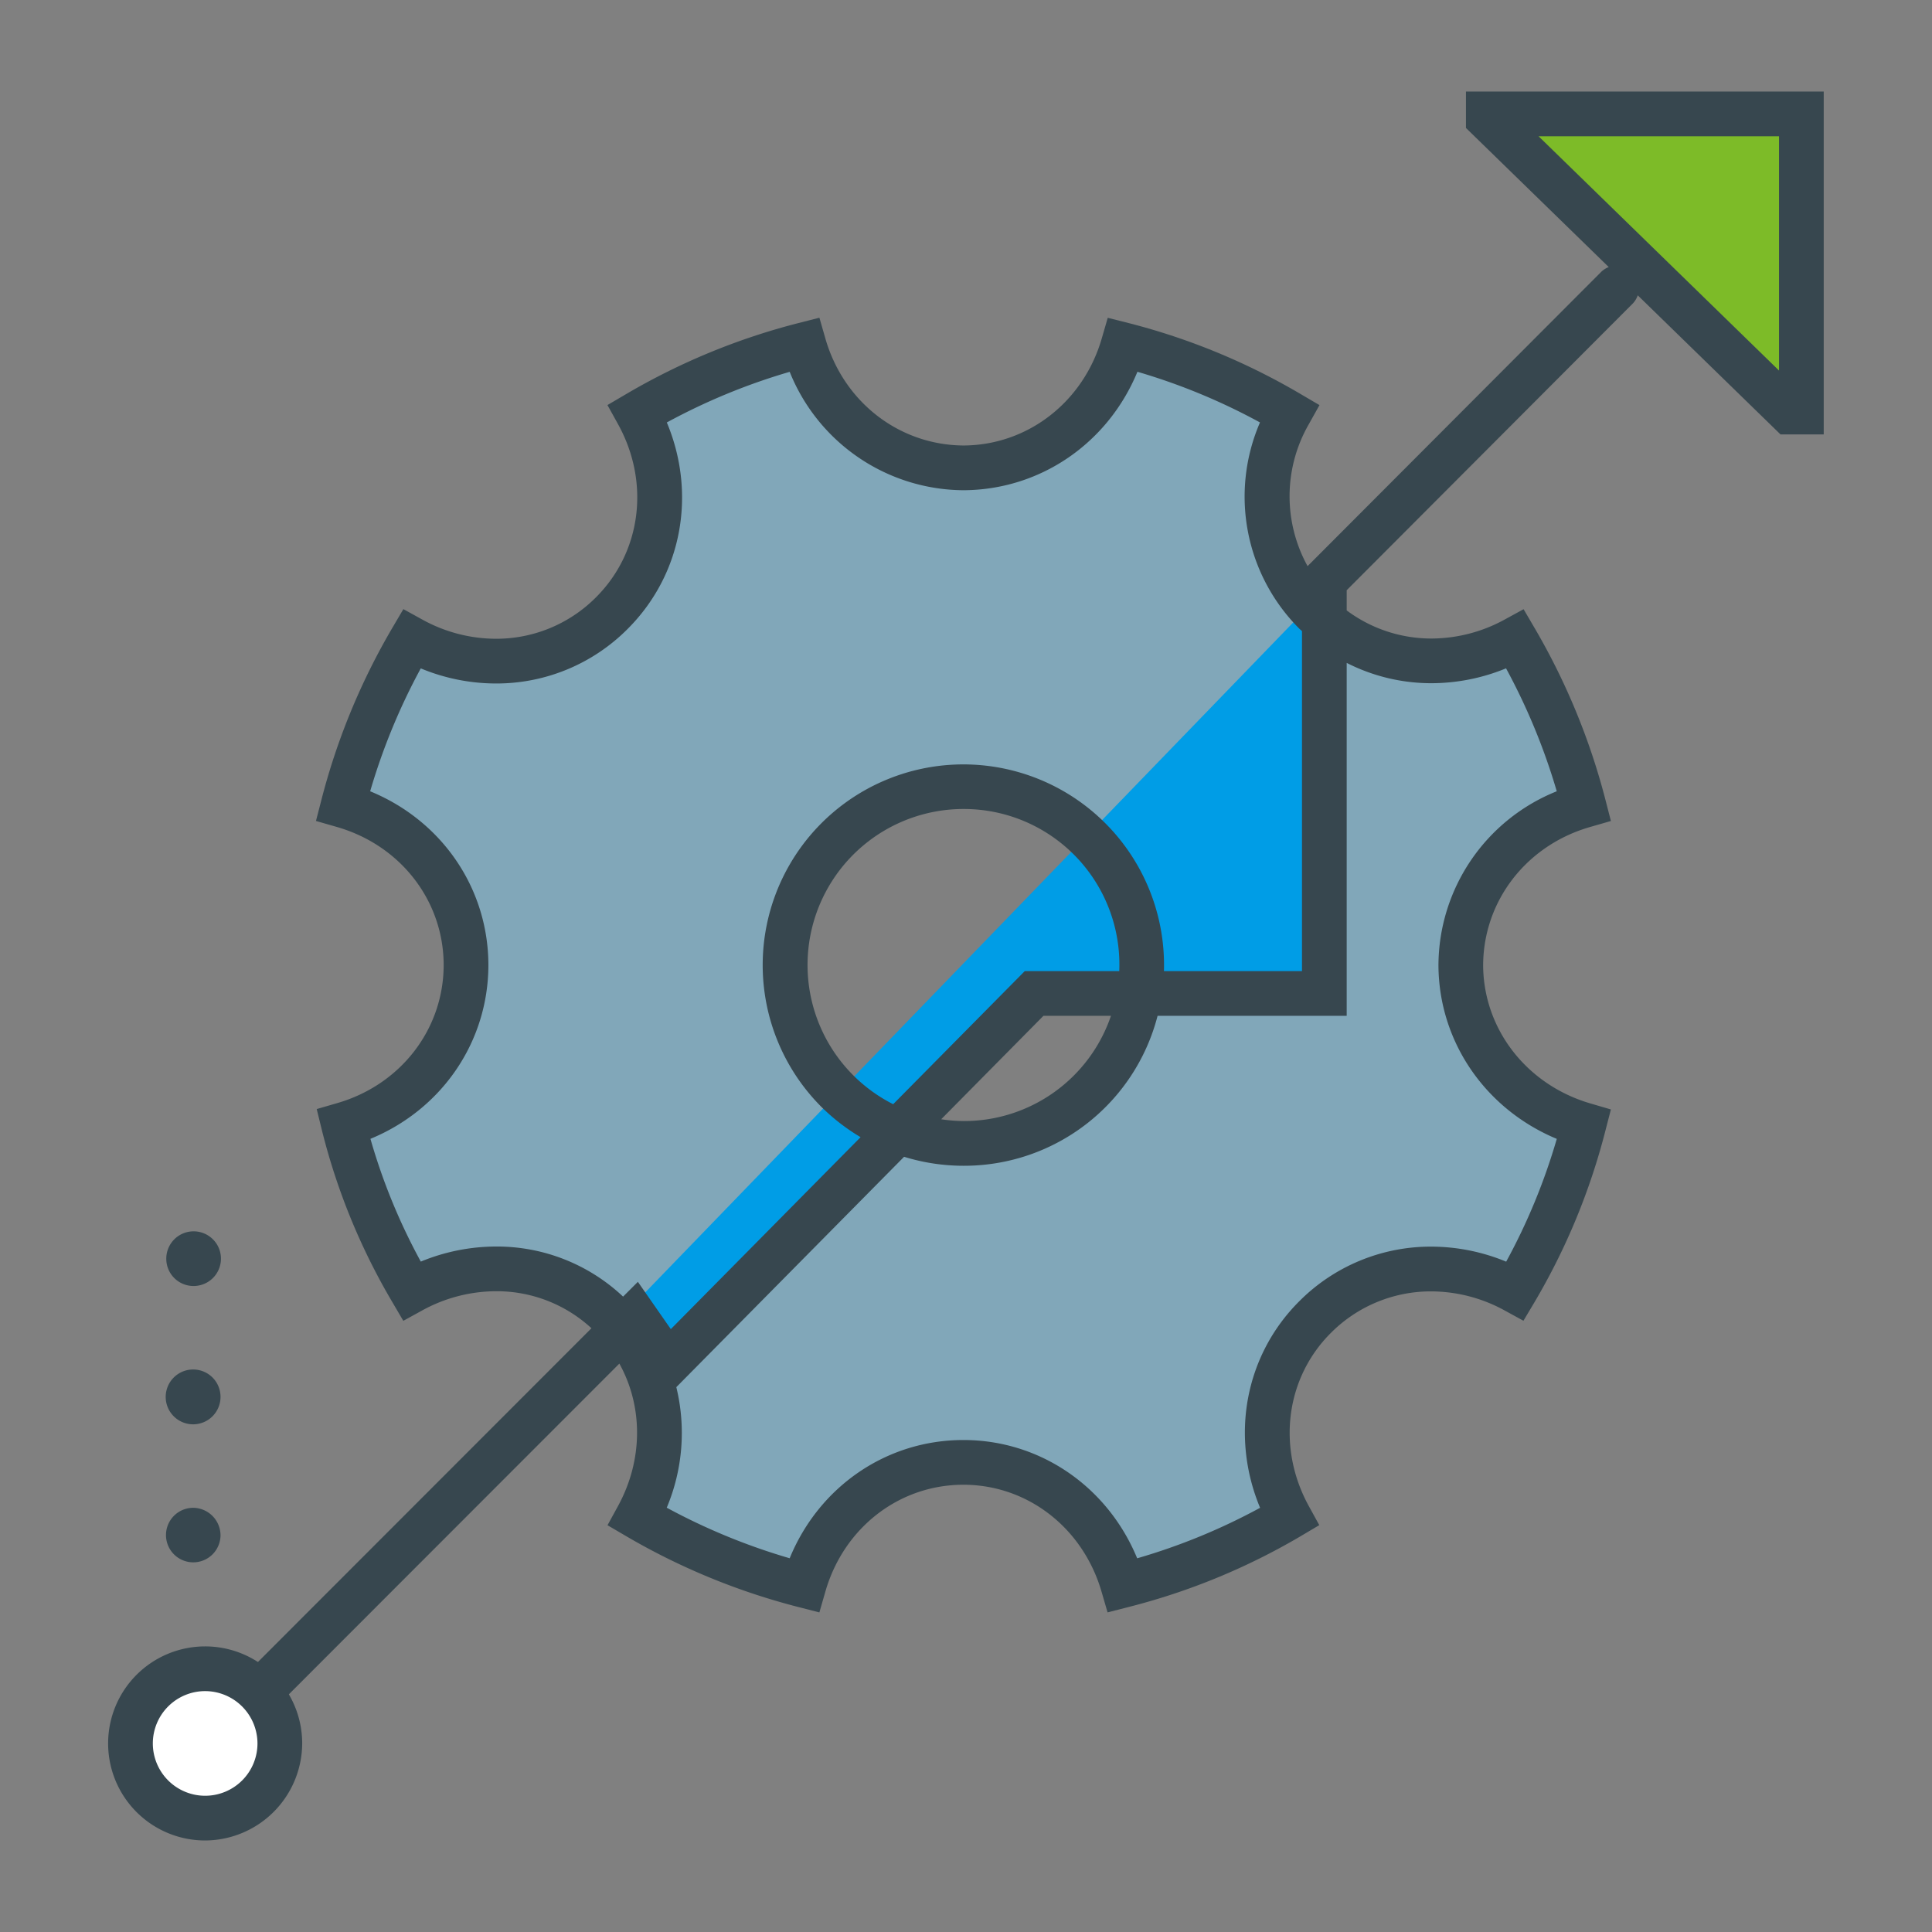
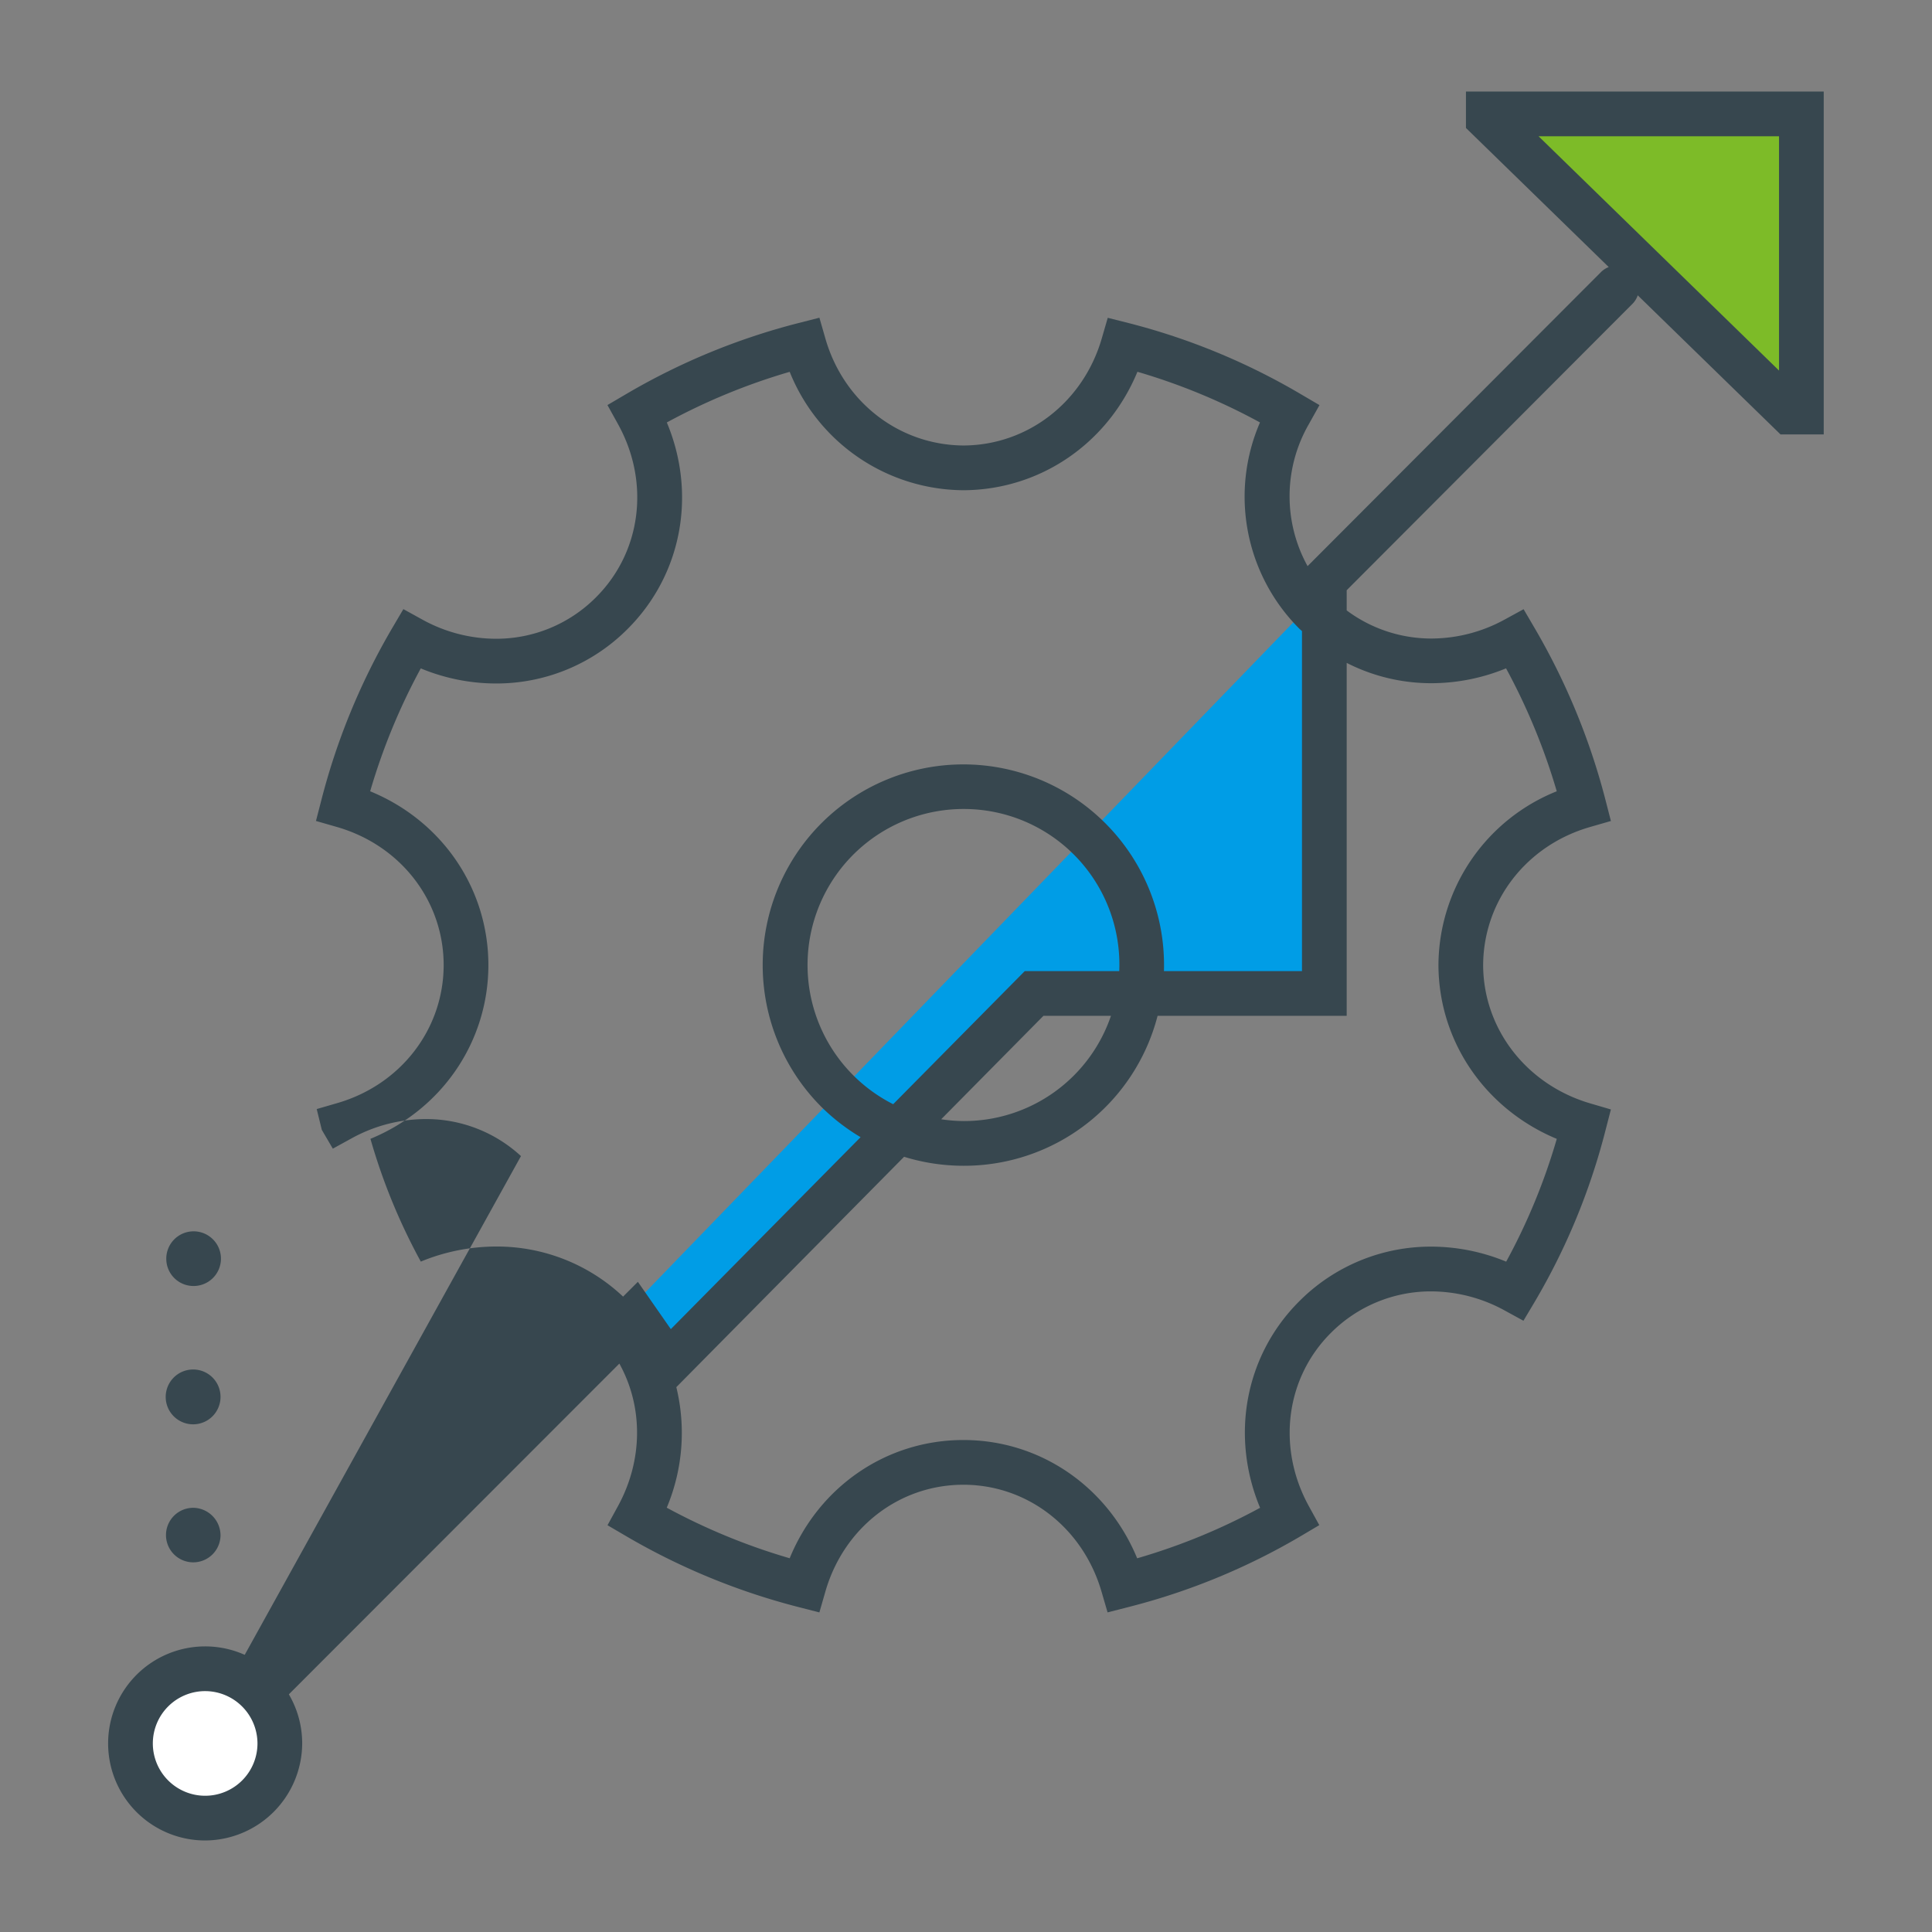
<svg xmlns="http://www.w3.org/2000/svg" id="ic_feature_3.svg" width="540" height="540" viewBox="-30.25 -25.594 540 540" preserveAspectRatio="xMidYMid meet">
  <rect x="-30.25" y="-25.594" width="540" height="540" fill="#808080" stroke="none" />
  <defs>
    <style>
      .cls-1 {
        fill: #81a7b9;
      }

      .cls-1, .cls-2, .cls-3, .cls-4, .cls-5 {
        fill-rule: evenodd;
      }

      .cls-2 {
        fill: #009de6;
      }

      .cls-3 {
        fill: #7dbb28;
      }

      .cls-4 {
        fill: #37474f;
      }

      .cls-5 {
        fill: #fff;
      }
    </style>
  </defs>
-   <path id="Compound_Shape" data-name="Compound Shape" class="cls-1" d="M230.619,230.907a49.877,49.877,0,1,1-.057,70.426A49.9,49.9,0,0,1,230.619,230.907ZM167.582,364.375c15.247,15.263,17.049,38.037,7.214,56.014a180.294,180.294,0,0,0,46.493,19.128c5.664-19.689,23.1-34.371,44.576-34.371,21.529,0,38.888,14.738,44.609,34.371a176.755,176.755,0,0,0,46.476-19.128c-9.876-17.961-7.992-40.71,7.234-55.88,15.3-15.263,37.9-17.2,55.937-7.332a176.627,176.627,0,0,0,19.165-46.4c-19.629-5.782-34.273-23.2-34.391-44.572,0.061-21.533,14.608-38.969,34.391-44.669a181.251,181.251,0,0,0-19.165-46.477c-18.038,9.855-40.633,7.857-55.937-7.349-15.169-15.169-17.264-37.825-7.234-55.786a178.026,178.026,0,0,0-46.415-19.16c-5.726,19.706-23.141,34.31-44.67,34.408-21.415-.134-38.912-14.7-44.576-34.407A178.682,178.682,0,0,0,174.8,111.929c9.97,18.022,8.033,40.654-7.214,55.863-15.283,15.284-37.96,17.184-55.941,7.272A179.94,179.94,0,0,0,92.48,221.541c19.727,5.68,34.371,23.059,34.371,44.669-0.061,21.411-14.644,38.831-34.236,44.515a174.286,174.286,0,0,0,19.026,46.452C129.622,347.305,152.413,349.148,167.582,364.375Z" transform="translate(-26.844 -22)" />
  <path id="Compound_Shape-2" data-name="Compound Shape" class="cls-2" d="M62.337,476.134L174.023,364.375l9.233,13.257L285.628,274.083H366.75V158.792L448.5,76.863" transform="translate(-26.844 -22)" />
  <path id="Compound_Shape-3" data-name="Compound Shape" class="cls-3" d="M496.8,111.583h3.285V28.25h-87.5v1.286Z" transform="translate(-26.844 -22)" />
-   <path id="Compound_Shape-4" data-name="Compound Shape" class="cls-4" d="M493.833,99.971L426.636,34.5h67.2V99.971Zm-97.159,87.394a55.027,55.027,0,0,0,20.865-4.155,175.349,175.349,0,0,1,14.173,34.359,52.6,52.6,0,0,0-33.067,48.673c0.118,21.4,13.178,40.2,33.073,48.483a170.971,170.971,0,0,1-14.142,34.317,55.045,55.045,0,0,0-20.959-4.2,51.83,51.83,0,0,0-36.843,15.239c-15.233,15.173-19.328,37.744-10.981,57.76a171.861,171.861,0,0,1-34.356,14.115c-8.252-20.007-27.094-33.061-48.572-33.061-21.531,0-40.36,13.049-48.553,33.049a174.563,174.563,0,0,1-34.359-14.132,53.979,53.979,0,0,0,2.675-33.691l63.66-64.388a56.414,56.414,0,0,0,16.654,2.51,55.851,55.851,0,0,0,54.2-41.911H373V181.688A52.05,52.05,0,0,0,396.674,187.365ZM307.11,280.333a43.361,43.361,0,0,1-41.168,29.411,44.152,44.152,0,0,1-6.286-.5l28.583-28.911H307.11Zm-24.092-12.5-36.78,37.2a43.6,43.6,0,0,1,19.717-82.512,43.471,43.471,0,0,1,43.473,45.308h-26.41ZM170.746,358.812a51.429,51.429,0,0,0-35.455-14,55.368,55.368,0,0,0-21.078,4.215,167.608,167.608,0,0,1-14.079-34.314c19.887-8.19,32.906-27,32.967-48.5,0-21.574-13.047-40.438-33.044-48.641A174.425,174.425,0,0,1,114.2,183.222a54.932,54.932,0,0,0,21,4.22A51.7,51.7,0,0,0,172,172.216c15.245-15.206,19.336-37.76,10.974-57.732a173.5,173.5,0,0,1,34.341-14.151,52.682,52.682,0,0,0,48.581,33.093c21.534-.1,40.387-13.172,48.611-33.106a172.309,172.309,0,0,1,34.255,14.16,52.206,52.206,0,0,0,11.021,57.671c0.232,0.227.486,0.423,0.72,0.647v95.035H321.92a56.088,56.088,0,1,0-95.773,37.924,56.8,56.8,0,0,0,10.983,8.492L184.092,367.9l-9.21-13.221ZM406.333,22V32.173L446.24,71.052a6.221,6.221,0,0,0-2.165,1.4l-82.008,82.19a40.408,40.408,0,0,1,.339-39.661l2.987-5.347-5.286-3.1A184.636,184.636,0,0,0,312.065,86.71l-5.85-1.477-1.682,5.79c-5.172,17.806-20.724,29.822-38.629,29.9-17.987-.114-33.5-12.122-38.609-29.883l-1.675-5.831-5.879,1.5a185.771,185.771,0,0,0-48.11,19.828l-5.251,3.084,2.948,5.327c9.013,16.292,6.537,35.75-6.165,48.421A39.281,39.281,0,0,1,135.2,174.942a42.715,42.715,0,0,1-20.542-5.351l-5.321-2.933-3.082,5.236A186.856,186.856,0,0,0,86.43,219.978l-1.522,5.888,5.843,1.68c17.855,5.143,29.85,20.679,29.85,38.648-0.05,17.9-12,33.386-29.728,38.529l-5.758,1.669,1.43,5.826a180.144,180.144,0,0,0,19.7,48.12l3.074,5.241,5.324-2.925a43.078,43.078,0,0,1,20.643-5.347,39.028,39.028,0,0,1,26.619,10.348L57.916,471.715a6.251,6.251,0,0,0,8.842,8.838l102.95-103.019c6.612,11.943,6.706,26.872-.4,39.856l-2.913,5.322,5.237,3.068a187.3,187.3,0,0,0,48.1,19.792l5.881,1.51,1.679-5.835c5.137-17.855,20.636-29.851,38.57-29.851,17.887,0,33.4,12,38.609,29.871l1.693,5.807,5.859-1.5a184.014,184.014,0,0,0,48.11-19.8l5.206-3.088-2.915-5.3c-8.987-16.345-6.509-35.812,6.17-48.441a39.42,39.42,0,0,1,28.02-11.594,42.882,42.882,0,0,1,20.5,5.315l5.286,2.893,3.084-5.176a183.4,183.4,0,0,0,19.847-48.027l1.513-5.855-5.8-1.7c-17.789-5.242-29.809-20.761-29.907-38.563,0.051-18,12.056-33.545,29.873-38.68l5.835-1.68-1.514-5.884a188.094,188.094,0,0,0-19.824-48.076l-3.064-5.236-5.327,2.909a42.8,42.8,0,0,1-20.45,5.286A39.539,39.539,0,0,1,373,167.02v-5.644l79.926-80.1a6.174,6.174,0,0,0,1.42-2.328l39.911,38.883h12.076V22h-100Z" transform="translate(-26.844 -22)" />
+   <path id="Compound_Shape-4" data-name="Compound Shape" class="cls-4" d="M493.833,99.971L426.636,34.5h67.2V99.971Zm-97.159,87.394a55.027,55.027,0,0,0,20.865-4.155,175.349,175.349,0,0,1,14.173,34.359,52.6,52.6,0,0,0-33.067,48.673c0.118,21.4,13.178,40.2,33.073,48.483a170.971,170.971,0,0,1-14.142,34.317,55.045,55.045,0,0,0-20.959-4.2,51.83,51.83,0,0,0-36.843,15.239c-15.233,15.173-19.328,37.744-10.981,57.76a171.861,171.861,0,0,1-34.356,14.115c-8.252-20.007-27.094-33.061-48.572-33.061-21.531,0-40.36,13.049-48.553,33.049a174.563,174.563,0,0,1-34.359-14.132,53.979,53.979,0,0,0,2.675-33.691l63.66-64.388a56.414,56.414,0,0,0,16.654,2.51,55.851,55.851,0,0,0,54.2-41.911H373V181.688A52.05,52.05,0,0,0,396.674,187.365ZM307.11,280.333a43.361,43.361,0,0,1-41.168,29.411,44.152,44.152,0,0,1-6.286-.5l28.583-28.911H307.11Zm-24.092-12.5-36.78,37.2a43.6,43.6,0,0,1,19.717-82.512,43.471,43.471,0,0,1,43.473,45.308h-26.41ZM170.746,358.812a51.429,51.429,0,0,0-35.455-14,55.368,55.368,0,0,0-21.078,4.215,167.608,167.608,0,0,1-14.079-34.314c19.887-8.19,32.906-27,32.967-48.5,0-21.574-13.047-40.438-33.044-48.641A174.425,174.425,0,0,1,114.2,183.222a54.932,54.932,0,0,0,21,4.22A51.7,51.7,0,0,0,172,172.216c15.245-15.206,19.336-37.76,10.974-57.732a173.5,173.5,0,0,1,34.341-14.151,52.682,52.682,0,0,0,48.581,33.093c21.534-.1,40.387-13.172,48.611-33.106a172.309,172.309,0,0,1,34.255,14.16,52.206,52.206,0,0,0,11.021,57.671c0.232,0.227.486,0.423,0.72,0.647v95.035H321.92a56.088,56.088,0,1,0-95.773,37.924,56.8,56.8,0,0,0,10.983,8.492L184.092,367.9l-9.21-13.221ZM406.333,22V32.173L446.24,71.052a6.221,6.221,0,0,0-2.165,1.4l-82.008,82.19a40.408,40.408,0,0,1,.339-39.661l2.987-5.347-5.286-3.1A184.636,184.636,0,0,0,312.065,86.71l-5.85-1.477-1.682,5.79c-5.172,17.806-20.724,29.822-38.629,29.9-17.987-.114-33.5-12.122-38.609-29.883l-1.675-5.831-5.879,1.5a185.771,185.771,0,0,0-48.11,19.828l-5.251,3.084,2.948,5.327c9.013,16.292,6.537,35.75-6.165,48.421A39.281,39.281,0,0,1,135.2,174.942a42.715,42.715,0,0,1-20.542-5.351l-5.321-2.933-3.082,5.236A186.856,186.856,0,0,0,86.43,219.978l-1.522,5.888,5.843,1.68c17.855,5.143,29.85,20.679,29.85,38.648-0.05,17.9-12,33.386-29.728,38.529l-5.758,1.669,1.43,5.826l3.074,5.241,5.324-2.925a43.078,43.078,0,0,1,20.643-5.347,39.028,39.028,0,0,1,26.619,10.348L57.916,471.715a6.251,6.251,0,0,0,8.842,8.838l102.95-103.019c6.612,11.943,6.706,26.872-.4,39.856l-2.913,5.322,5.237,3.068a187.3,187.3,0,0,0,48.1,19.792l5.881,1.51,1.679-5.835c5.137-17.855,20.636-29.851,38.57-29.851,17.887,0,33.4,12,38.609,29.871l1.693,5.807,5.859-1.5a184.014,184.014,0,0,0,48.11-19.8l5.206-3.088-2.915-5.3c-8.987-16.345-6.509-35.812,6.17-48.441a39.42,39.42,0,0,1,28.02-11.594,42.882,42.882,0,0,1,20.5,5.315l5.286,2.893,3.084-5.176a183.4,183.4,0,0,0,19.847-48.027l1.513-5.855-5.8-1.7c-17.789-5.242-29.809-20.761-29.907-38.563,0.051-18,12.056-33.545,29.873-38.68l5.835-1.68-1.514-5.884a188.094,188.094,0,0,0-19.824-48.076l-3.064-5.236-5.327,2.909a42.8,42.8,0,0,1-20.45,5.286A39.539,39.539,0,0,1,373,167.02v-5.644l79.926-80.1a6.174,6.174,0,0,0,1.42-2.328l39.911,38.883h12.076V22h-100Z" transform="translate(-26.844 -22)" />
  <path id="Compound_Shape-5" data-name="Compound Shape" class="cls-5" d="M74.809,483.621a20.852,20.852,0,1,1-20.715-20.792A20.867,20.867,0,0,1,74.809,483.621Z" transform="translate(-26.844 -22)" />
  <path id="Compound_Shape-6" data-name="Compound Shape" class="cls-4" d="M54.093,469.079a14.623,14.623,0,1,0,14.465,14.542A14.657,14.657,0,0,0,54.093,469.079Zm0,41.744a27.122,27.122,0,1,1,26.965-27.2A27.251,27.251,0,0,1,54.093,510.823Z" transform="translate(-26.844 -22)" />
  <path id="Compound_Shape-7" data-name="Compound Shape" class="cls-4" d="M50.659,355.846a7.64,7.64,0,1,0-7.589-7.609A7.607,7.607,0,0,0,50.659,355.846Z" transform="translate(-26.844 -22)" />
  <path id="Compound_Shape-8" data-name="Compound Shape" class="cls-4" d="M50.659,379.186a7.661,7.661,0,1,0,7.572,7.67A7.639,7.639,0,0,0,50.659,379.186Z" transform="translate(-26.844 -22)" />
  <path id="Compound_Shape-9" data-name="Compound Shape" class="cls-4" d="M50.659,417.842a7.621,7.621,0,1,0,7.572,7.67A7.731,7.731,0,0,0,50.659,417.842Z" transform="translate(-26.844 -22)" />
</svg>